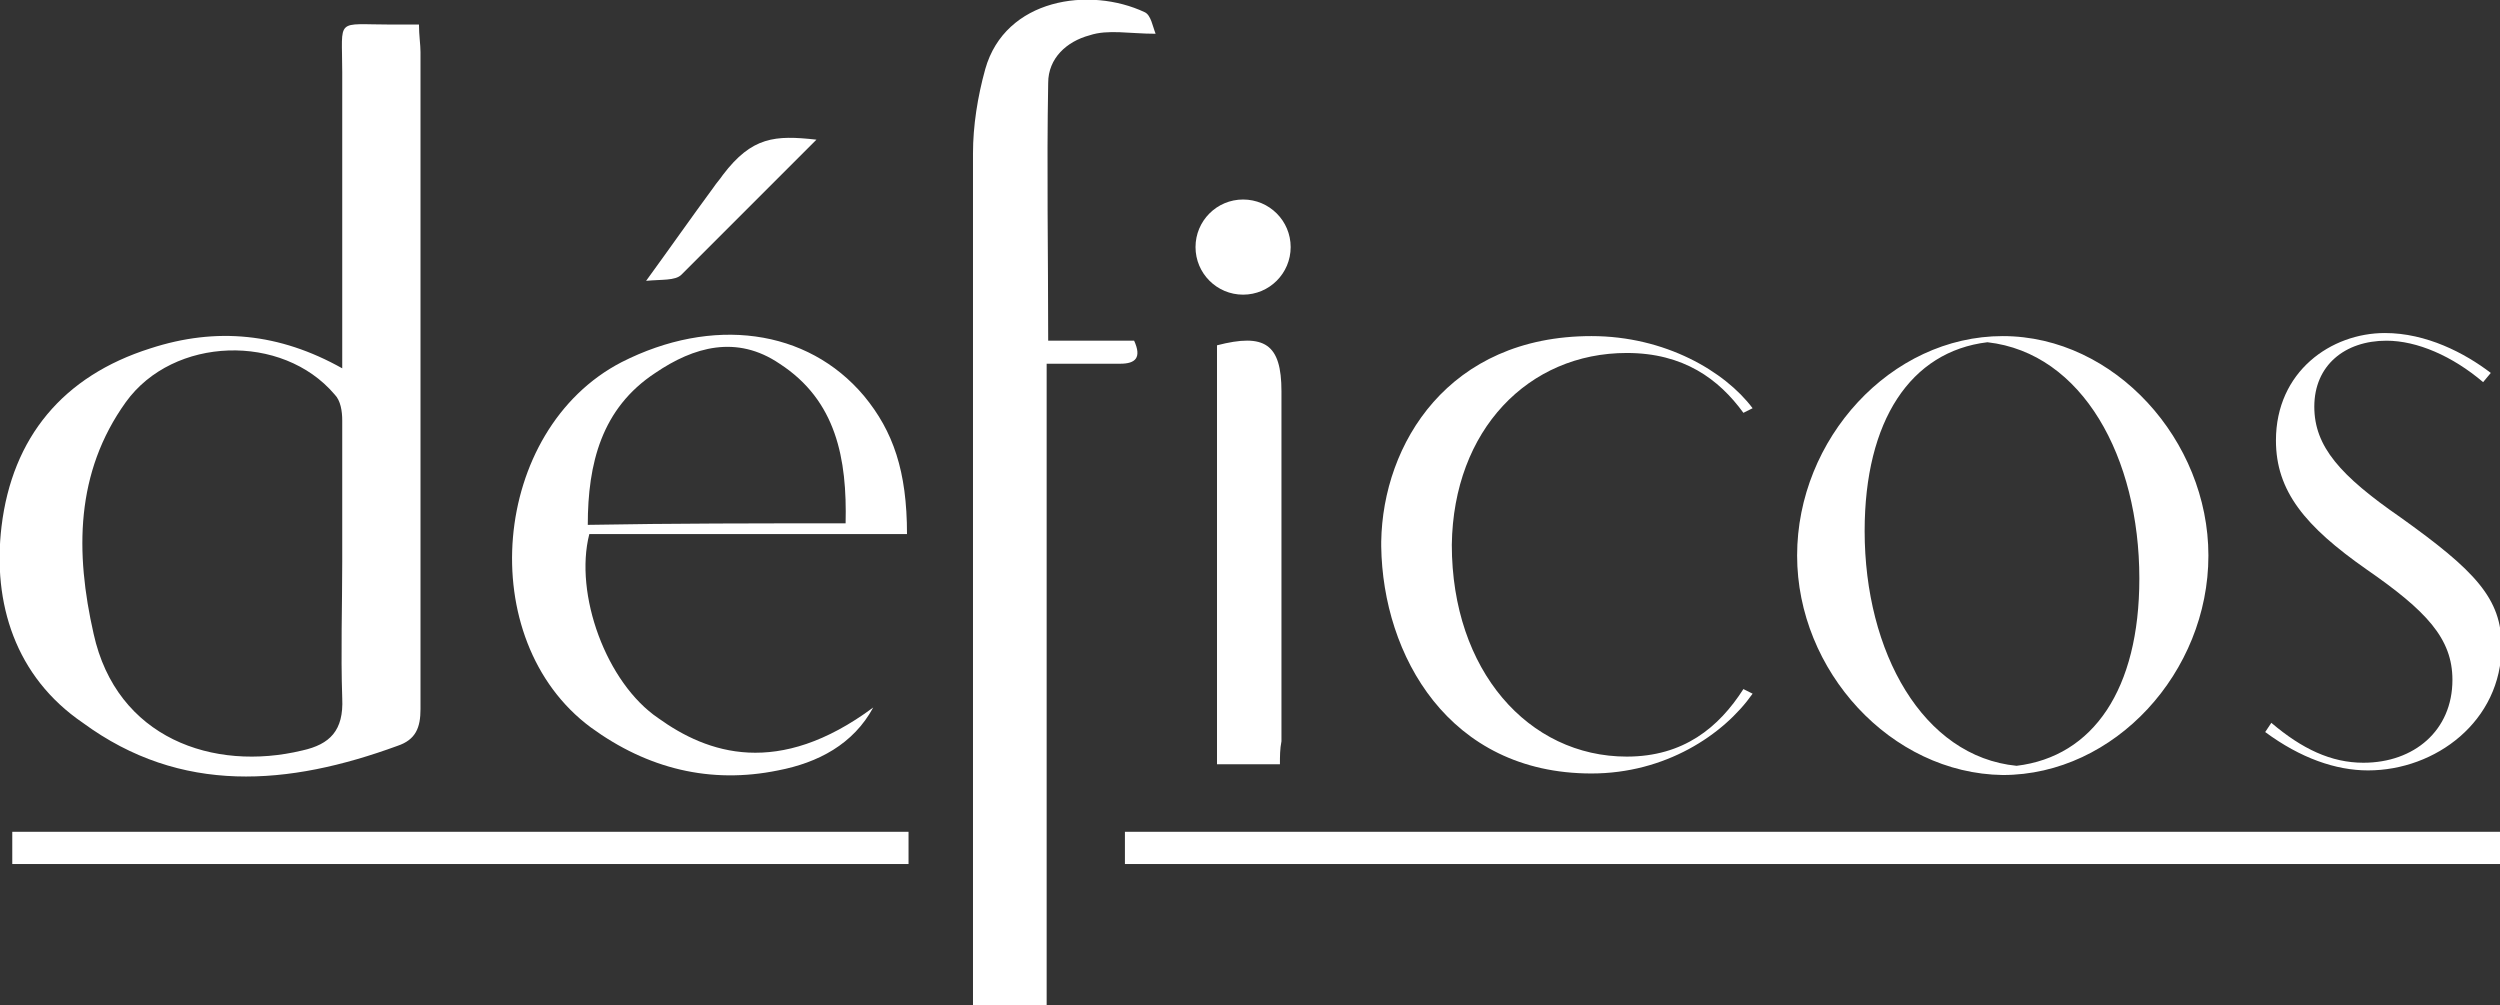
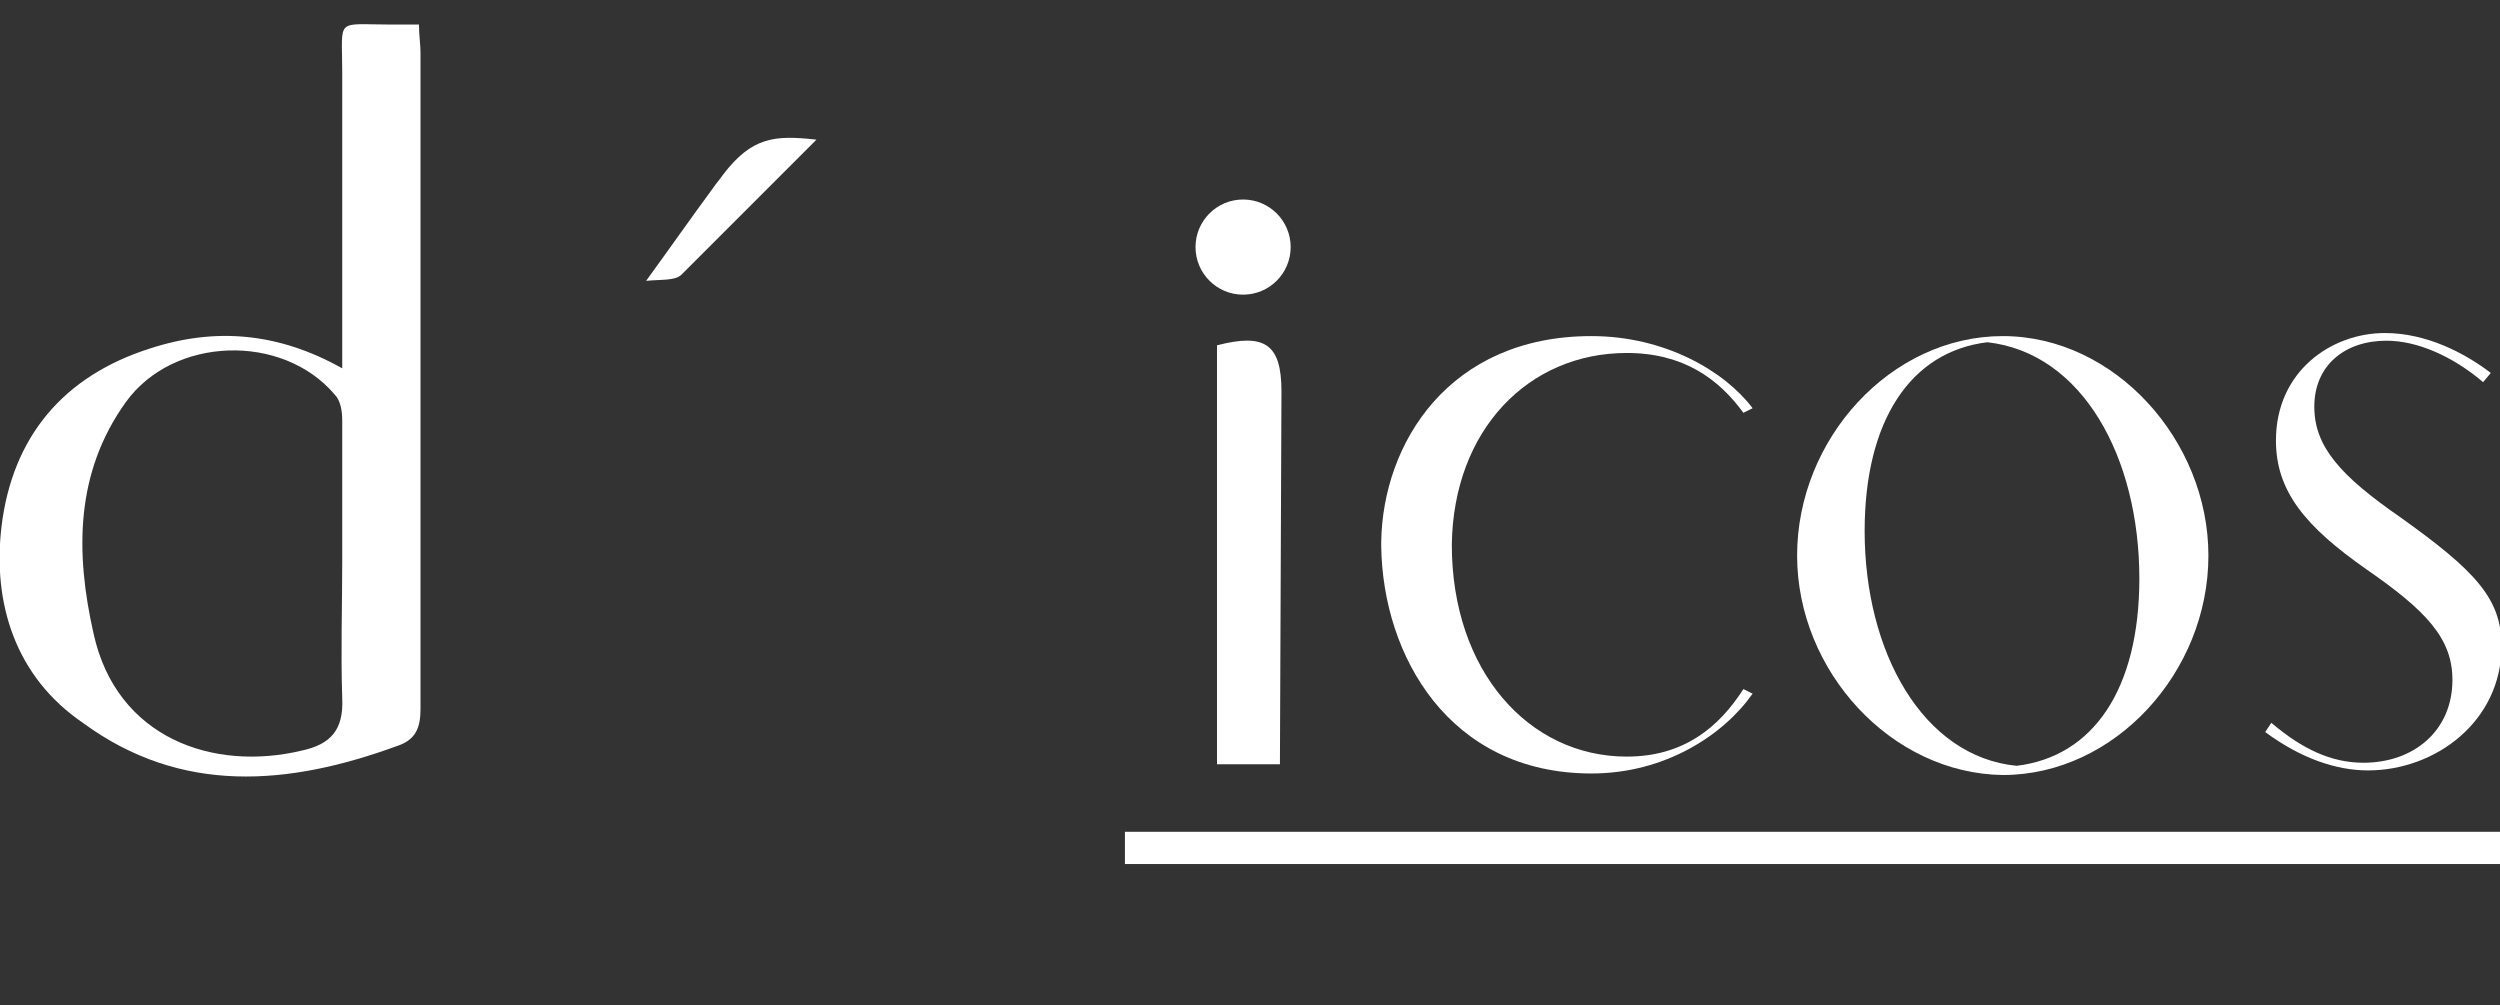
<svg xmlns="http://www.w3.org/2000/svg" version="1.1" id="Calque_1" x="0px" y="0px" viewBox="0 0 162.9 65.5" style="enable-background:new 0 0 162.9 65.5;" xml:space="preserve">
  <rect x="0" y="0" width="162.9" height="65.5" fill="#333333" stroke="none" />
  <style type="text/css">
	.st0{fill:#FFFFFF;}
</style>
  <g>
    <path class="st0" d="M22.3,24c0-6.6,0-13,0-19.3c0-3.6-0.5-3.1,3.2-3.1c0.6,0,1.1,0,1.8,0c0,0.7,0.1,1.3,0.1,1.8   c0,14.3,0,28.5,0,42.8c0,1.2-0.3,2-1.5,2.4c-7.1,2.6-14.1,3.2-20.5-1.5C1,44.1-0.5,39.3,0.1,34.3c0.7-5.8,4-9.8,9.7-11.6   C14.1,21.3,18.2,21.7,22.3,24z M22.3,36.6c0-3.1,0-6.1,0-9.2c0-0.6-0.1-1.3-0.5-1.7c-3.4-4-10.5-3.8-13.6,0.5   c-3.3,4.6-3.3,9.8-2.1,15.1c1.5,6.8,7.8,9,13.6,7.6c1.8-0.4,2.7-1.3,2.6-3.4C22.2,42.5,22.3,39.5,22.3,36.6z" />
-     <path class="st0" d="M75.3,2.2c-1.7,0-3.1-0.3-4.3,0.1c-1.5,0.4-2.7,1.5-2.7,3.1c-0.1,5.6,0,11.1,0,16.8c2,0,3.8,0,5.6,0   c0.5,1.1,0.1,1.5-0.9,1.5c-1.5,0-3,0-4.8,0c0,14,0,27.8,0,41.8c-1.6,0-3.1,0-4.8,0c0-0.6,0-1.2,0-1.8c0-17.9,0-35.8,0-53.7   c0-1.8,0.3-3.7,0.8-5.5c1.3-4.6,6.8-5.4,10.4-3.7C75,1,75.1,1.7,75.3,2.2z" />
-     <path class="st0" d="M56.9,46.1c-1.3,2.4-3.6,3.6-6.2,4.1c-4.4,0.9-8.5-0.1-12.2-2.8c-7.7-5.7-6.5-19.4,2-23.8   c5.9-3,12.1-2.2,15.8,2.2c1.9,2.3,2.8,4.9,2.8,9c-6.9,0-13.8,0-20.7,0c-1,3.9,1.1,9.7,4.5,12C46.1,49.1,50.7,50.7,56.9,46.1z    M55.1,34.1c0.1-4.2-0.6-8-4.3-10.4c-2.8-1.9-5.6-1.1-8.1,0.6c-3.5,2.3-4.4,5.9-4.4,9.9C43.9,34.1,49.3,34.1,55.1,34.1z" />
-     <path class="st0" d="M83.4,49.8c-1.5,0-2.7,0-4.1,0c0-9.1,0-18.2,0-27.3c3.1-0.8,4.2-0.1,4.2,3c0,7.6,0,15.2,0,22.8   C83.4,48.8,83.4,49.3,83.4,49.8z" />
+     <path class="st0" d="M83.4,49.8c-1.5,0-2.7,0-4.1,0c0-9.1,0-18.2,0-27.3c3.1-0.8,4.2-0.1,4.2,3C83.4,48.8,83.4,49.3,83.4,49.8z" />
    <path class="st0" d="M53.2,9.1c-3,3-5.9,5.9-8.8,8.8c-0.4,0.4-1.3,0.3-2.3,0.4c1.6-2.2,3-4.2,4.4-6.1c0.2-0.3,0.4-0.5,0.6-0.8   C49,8.9,50.5,8.8,53.2,9.1z" />
    <g>
      <path class="st0" d="M106,49.3c-6.4,0-11.4-5.6-11.4-13.8C94.7,28,99.6,23,106,23c3.7,0,6,1.7,7.6,3.9l0.6-0.3    c-1.8-2.4-5.7-4.7-10.5-4.7c-9.3,0-13.6,7-13.7,13.4h0c0,0.1,0,0.1,0,0.2c0,0,0,0.1,0,0.1h0c0.1,7.1,4.4,14.8,13.7,14.8    c4.8,0,8.6-2.5,10.5-5.2l-0.6-0.3C112,47.4,109.7,49.3,106,49.3z" />
      <path class="st0" d="M117.1,36.2c0-7.6,6.1-14.3,13.4-14.3c7.3,0,13.4,6.8,13.4,14.3c0,7.6-6.1,14.3-13.4,14.3    C123.2,50.4,117.1,43.7,117.1,36.2z M131.4,49.9c5-0.6,8-5,8-12.2c0-7.9-3.7-14.7-9.9-15.4c-5,0.6-8,5.1-8,12.3    C121.5,42.5,125.3,49.3,131.4,49.9z" />
      <path class="st0" d="M161.8,24.9c-2-1.7-4.3-2.7-6.3-2.7c-2.7,0-4.7,1.6-4.7,4.3c0,2.6,1.7,4.5,5.6,7.2c4.9,3.5,6.6,5.3,6.6,8.4    c0,4.9-4.3,8.1-8.7,8.1c-2.1,0-4.4-0.8-6.7-2.5l0.4-0.6c2,1.7,3.9,2.6,6,2.6c3.3,0,5.8-2.1,5.8-5.4c0-2.7-1.7-4.5-5.6-7.2    c-4-2.8-5.9-5.1-5.9-8.4c0-4.5,3.6-7,7.1-7c2.7,0,5.2,1.3,6.9,2.6L161.8,24.9z" />
    </g>
    <circle class="st0" cx="81" cy="16.1" r="3.1" />
    <rect x="73.3" y="54.2" class="st0" width="89.7" height="2.1" />
-     <rect x="0.8" y="54.2" class="st0" width="58.4" height="2.1" />
  </g>
</svg>